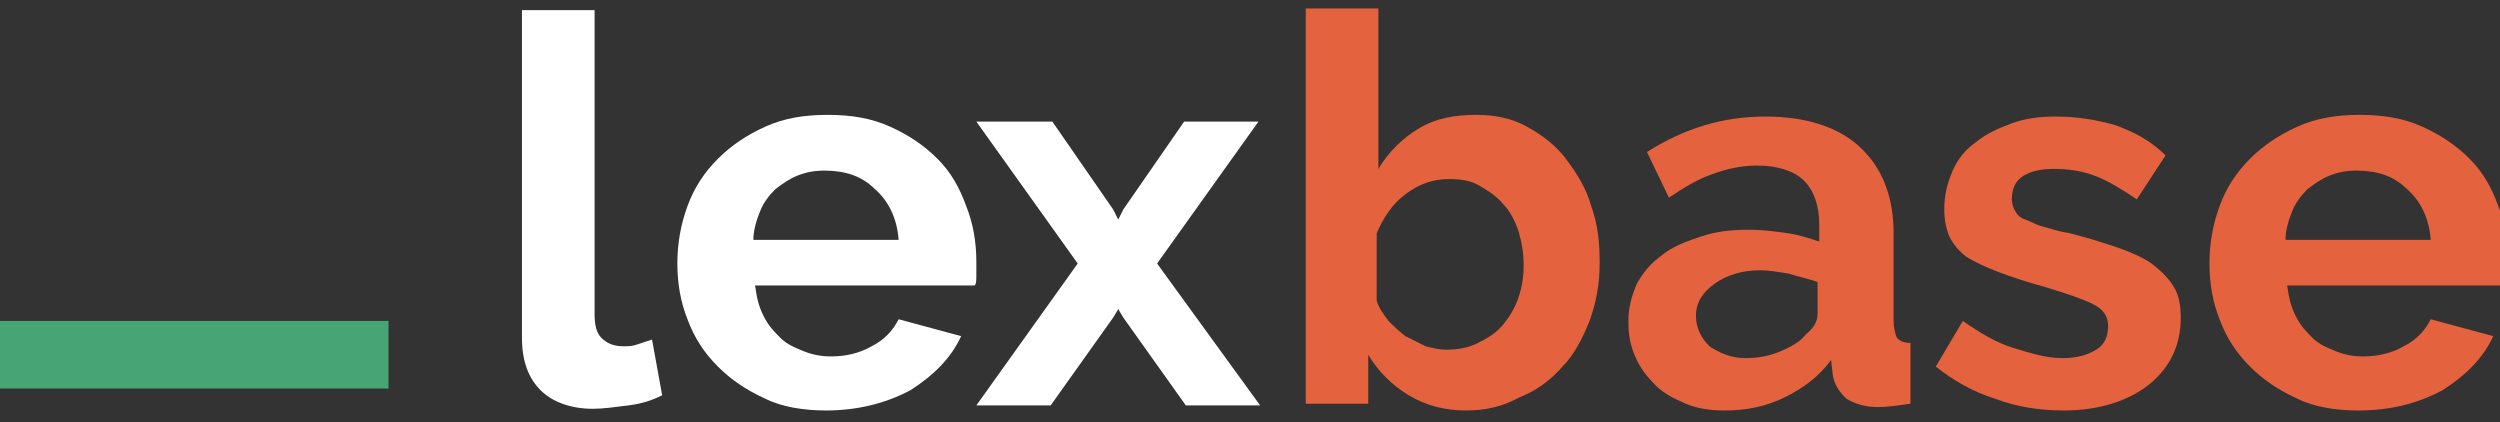
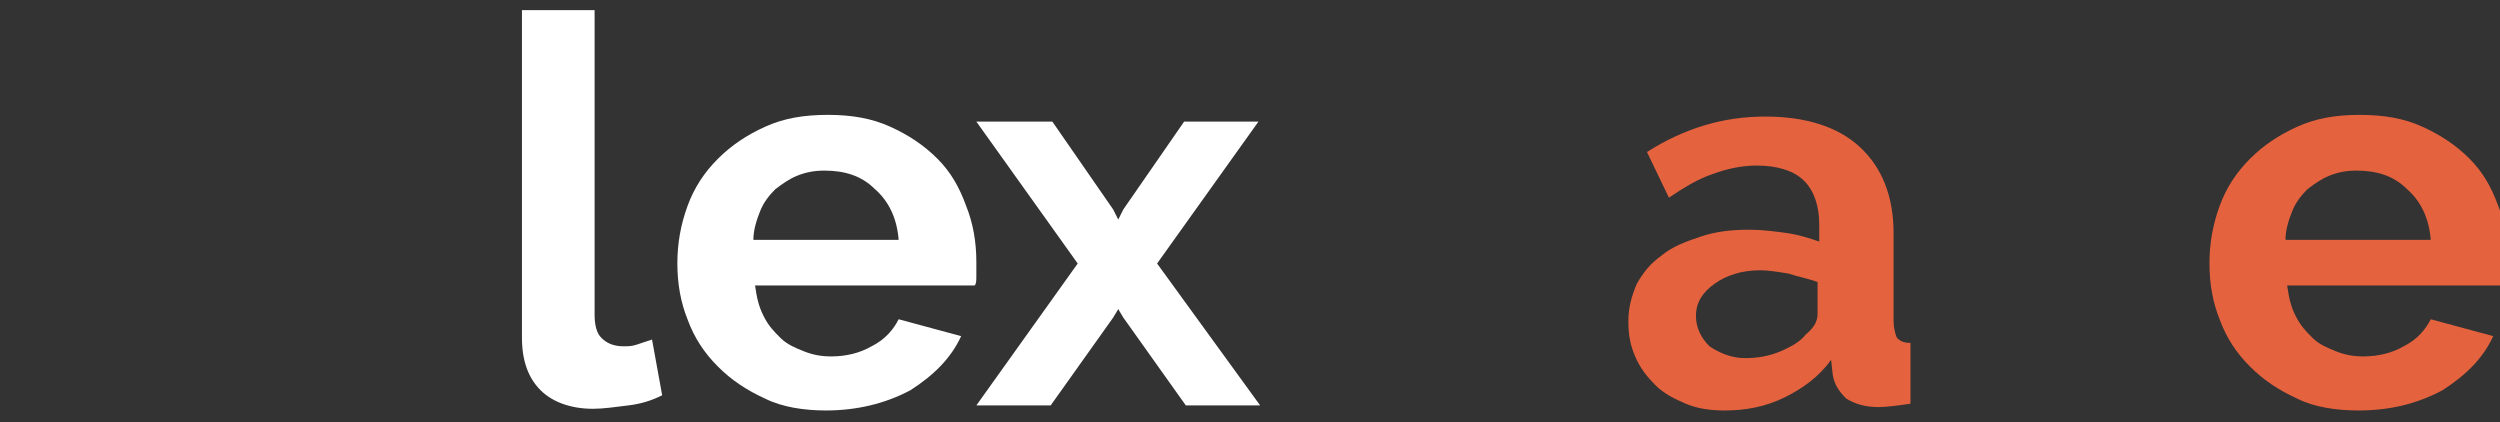
<svg xmlns="http://www.w3.org/2000/svg" version="1.1" id="Calque_1" x="0px" y="0px" viewBox="0 0 148 25" style="enable-background:new 0 0 148 25;" xml:space="preserve">
  <rect x="0" y="0" width="148" height="25" fill="#333333" stroke="none" />
  <style type="text/css">
	.st0{enable-background:new    ;}
	.st1{fill:#FFFFFF;}
	.st2{fill:#E5623E;}
	.st3{fill-rule:evenodd;clip-rule:evenodd;fill:#46A475;}
</style>
  <g id="Group-3" transform="translate(39, 661)">
    <g class="st0">
      <path class="st1" d="M-8.1-660.4h4.3v18c0,0.6,0.1,1.1,0.4,1.4c0.3,0.3,0.7,0.5,1.3,0.5c0.3,0,0.5,0,0.8-0.1    c0.3-0.1,0.6-0.2,0.9-0.3l0.6,3.3c-0.6,0.3-1.2,0.5-2,0.6c-0.8,0.1-1.5,0.2-2.1,0.2c-1.3,0-2.4-0.4-3.1-1.1    c-0.7-0.7-1.1-1.7-1.1-3.1V-660.4z" />
      <path class="st1" d="M9.9-636.7c-1.3,0-2.6-0.2-3.6-0.7c-1.1-0.5-2-1.1-2.8-1.9c-0.8-0.8-1.4-1.7-1.8-2.8c-0.4-1-0.6-2.1-0.6-3.3    c0-1.2,0.2-2.3,0.6-3.4s1-2,1.8-2.8s1.7-1.4,2.8-1.9c1.1-0.5,2.3-0.7,3.7-0.7s2.6,0.2,3.7,0.7c1.1,0.5,2,1.1,2.8,1.9    s1.3,1.7,1.7,2.8c0.4,1,0.6,2.1,0.6,3.3c0,0.3,0,0.5,0,0.8c0,0.3,0,0.5-0.1,0.6h-13c0.1,0.7,0.2,1.2,0.5,1.8s0.6,0.9,1,1.3    c0.4,0.4,0.9,0.6,1.4,0.8c0.5,0.2,1,0.3,1.6,0.3c0.9,0,1.7-0.2,2.4-0.6c0.8-0.4,1.3-1,1.6-1.6l3.7,1c-0.6,1.3-1.6,2.3-3,3.2    C13.4-637.1,11.7-636.7,9.9-636.7z M14.2-646.8c-0.1-1.3-0.6-2.3-1.4-3c-0.8-0.8-1.8-1.1-3-1.1c-0.6,0-1.1,0.1-1.6,0.3    c-0.5,0.2-0.9,0.5-1.3,0.8c-0.4,0.4-0.7,0.8-0.9,1.3c-0.2,0.5-0.4,1.1-0.4,1.7H14.2z" />
      <path class="st1" d="M23.3-653.8l3.6,5.2l0.3,0.6l0.3-0.6l3.6-5.2h4.4l-6,8.4l6.1,8.4h-4.4l-3.7-5.2l-0.3-0.5l-0.3,0.5l-3.7,5.2    h-4.4l6-8.4l-6-8.4H23.3z" />
    </g>
    <g class="st0">
-       <path class="st2" d="M47.8-636.7c-1.3,0-2.4-0.3-3.4-0.9c-1-0.6-1.8-1.4-2.4-2.4v2.9h-3.7v-23.4h4.3v9.5c0.6-1,1.4-1.8,2.4-2.4    s2.1-0.8,3.4-0.8c1.1,0,2.1,0.2,3,0.7c0.9,0.5,1.7,1.1,2.3,1.9s1.2,1.7,1.5,2.8c0.4,1.1,0.5,2.2,0.5,3.4c0,1.2-0.2,2.3-0.6,3.4    c-0.4,1-0.9,2-1.6,2.7c-0.7,0.8-1.5,1.4-2.5,1.8C49.9-636.9,48.9-636.7,47.8-636.7z M46.6-640.3c0.7,0,1.3-0.1,1.9-0.4    s1.1-0.6,1.5-1.1s0.7-1,0.9-1.6c0.2-0.6,0.3-1.2,0.3-1.9s-0.1-1.3-0.3-2c-0.2-0.6-0.5-1.2-0.9-1.6c-0.4-0.5-0.9-0.8-1.4-1.1    c-0.5-0.3-1.1-0.4-1.8-0.4c-1,0-1.8,0.3-2.6,0.9c-0.8,0.6-1.3,1.4-1.7,2.3v4c0.1,0.4,0.4,0.8,0.7,1.2c0.3,0.3,0.6,0.6,1,0.9    c0.4,0.2,0.8,0.4,1.2,0.6C45.8-640.4,46.2-640.3,46.6-640.3z" />
      <path class="st2" d="M63.1-636.7c-0.8,0-1.6-0.1-2.3-0.4s-1.3-0.6-1.8-1.1c-0.5-0.5-0.9-1-1.2-1.7s-0.4-1.3-0.4-2.1    c0-0.8,0.2-1.5,0.5-2.2c0.4-0.7,0.8-1.2,1.5-1.7c0.6-0.5,1.4-0.8,2.3-1.1c0.9-0.3,1.8-0.4,2.9-0.4c0.7,0,1.5,0.1,2.2,0.2    c0.7,0.1,1.3,0.3,1.9,0.5v-1c0-1.1-0.3-2-0.9-2.6c-0.6-0.6-1.6-0.9-2.8-0.9c-0.9,0-1.8,0.2-2.6,0.5c-0.9,0.3-1.7,0.8-2.6,1.4    l-1.3-2.7c2.2-1.4,4.5-2.1,7-2.1c2.4,0,4.3,0.6,5.6,1.8c1.3,1.2,2,2.9,2,5.1v5.2c0,0.4,0.1,0.8,0.2,1c0.2,0.2,0.4,0.3,0.8,0.3v3.6    c-0.7,0.1-1.4,0.2-1.9,0.2c-0.8,0-1.4-0.2-1.9-0.5c-0.4-0.4-0.7-0.8-0.8-1.4l-0.1-0.9c-0.7,1-1.7,1.7-2.7,2.2    C65.5-636.9,64.3-636.7,63.1-636.7z M64.3-639.8c0.7,0,1.4-0.1,2.1-0.4s1.2-0.6,1.5-1c0.5-0.4,0.7-0.8,0.7-1.2v-1.9    c-0.5-0.2-1.1-0.3-1.7-0.5c-0.6-0.1-1.2-0.2-1.7-0.2c-1.1,0-2,0.3-2.7,0.8c-0.7,0.5-1.1,1.1-1.1,1.9c0,0.7,0.3,1.3,0.8,1.8    C62.8-640.1,63.5-639.8,64.3-639.8z" />
-       <path class="st2" d="M83.2-636.7c-1.4,0-2.8-0.2-4.1-0.7c-1.3-0.4-2.5-1.1-3.5-1.9l1.6-2.7c1,0.7,2,1.3,3,1.6s1.9,0.6,2.9,0.6    c0.9,0,1.5-0.2,2-0.5c0.5-0.3,0.7-0.8,0.7-1.4c0-0.6-0.3-1-0.9-1.3s-1.5-0.6-2.8-1c-1.1-0.3-2-0.6-2.8-0.9    c-0.8-0.3-1.4-0.6-1.9-0.9c-0.5-0.4-0.8-0.8-1-1.2c-0.2-0.5-0.3-1-0.3-1.6c0-0.9,0.2-1.6,0.5-2.3c0.3-0.7,0.8-1.3,1.4-1.7    c0.6-0.5,1.3-0.8,2.1-1.1c0.8-0.3,1.7-0.4,2.6-0.4c1.3,0,2.4,0.2,3.5,0.5c1.1,0.4,2.1,0.9,3,1.8l-1.7,2.6    c-0.9-0.6-1.7-1.1-2.5-1.4c-0.8-0.3-1.6-0.4-2.4-0.4c-0.7,0-1.3,0.1-1.8,0.4c-0.5,0.3-0.7,0.8-0.7,1.4c0,0.3,0.1,0.5,0.2,0.7    c0.1,0.2,0.3,0.4,0.6,0.5c0.3,0.1,0.6,0.3,1,0.4c0.4,0.1,0.9,0.3,1.6,0.4c1.2,0.3,2.1,0.6,3,0.9c0.8,0.3,1.5,0.6,2,1    c0.5,0.4,0.9,0.8,1.2,1.3s0.4,1.1,0.4,1.8c0,1.6-0.6,2.9-1.8,3.9S85.3-636.7,83.2-636.7z" />
      <path class="st2" d="M100.6-636.7c-1.3,0-2.6-0.2-3.6-0.7c-1.1-0.5-2-1.1-2.8-1.9c-0.8-0.8-1.4-1.7-1.8-2.8    c-0.4-1-0.6-2.1-0.6-3.3c0-1.2,0.2-2.3,0.6-3.4s1-2,1.8-2.8c0.8-0.8,1.7-1.4,2.8-1.9c1.1-0.5,2.3-0.7,3.7-0.7s2.6,0.2,3.7,0.7    c1.1,0.5,2,1.1,2.8,1.9c0.8,0.8,1.3,1.7,1.7,2.8c0.4,1,0.6,2.1,0.6,3.3c0,0.3,0,0.5,0,0.8c0,0.3,0,0.5-0.1,0.6h-13    c0.1,0.7,0.2,1.2,0.5,1.8s0.6,0.9,1,1.3c0.4,0.4,0.9,0.6,1.4,0.8c0.5,0.2,1,0.3,1.6,0.3c0.9,0,1.7-0.2,2.4-0.6    c0.8-0.4,1.3-1,1.6-1.6l3.7,1c-0.6,1.3-1.6,2.3-3,3.2C104.1-637.1,102.5-636.7,100.6-636.7z M104.9-646.8c-0.1-1.3-0.6-2.3-1.4-3    c-0.8-0.8-1.8-1.1-3-1.1c-0.6,0-1.1,0.1-1.6,0.3c-0.5,0.2-0.9,0.5-1.3,0.8c-0.4,0.4-0.7,0.8-0.9,1.3c-0.2,0.5-0.4,1.1-0.4,1.7    H104.9z" />
    </g>
-     <rect id="Rectangle-16-Copy-50" x="-39" y="-642" class="st3" width="23" height="4" />
  </g>
</svg>